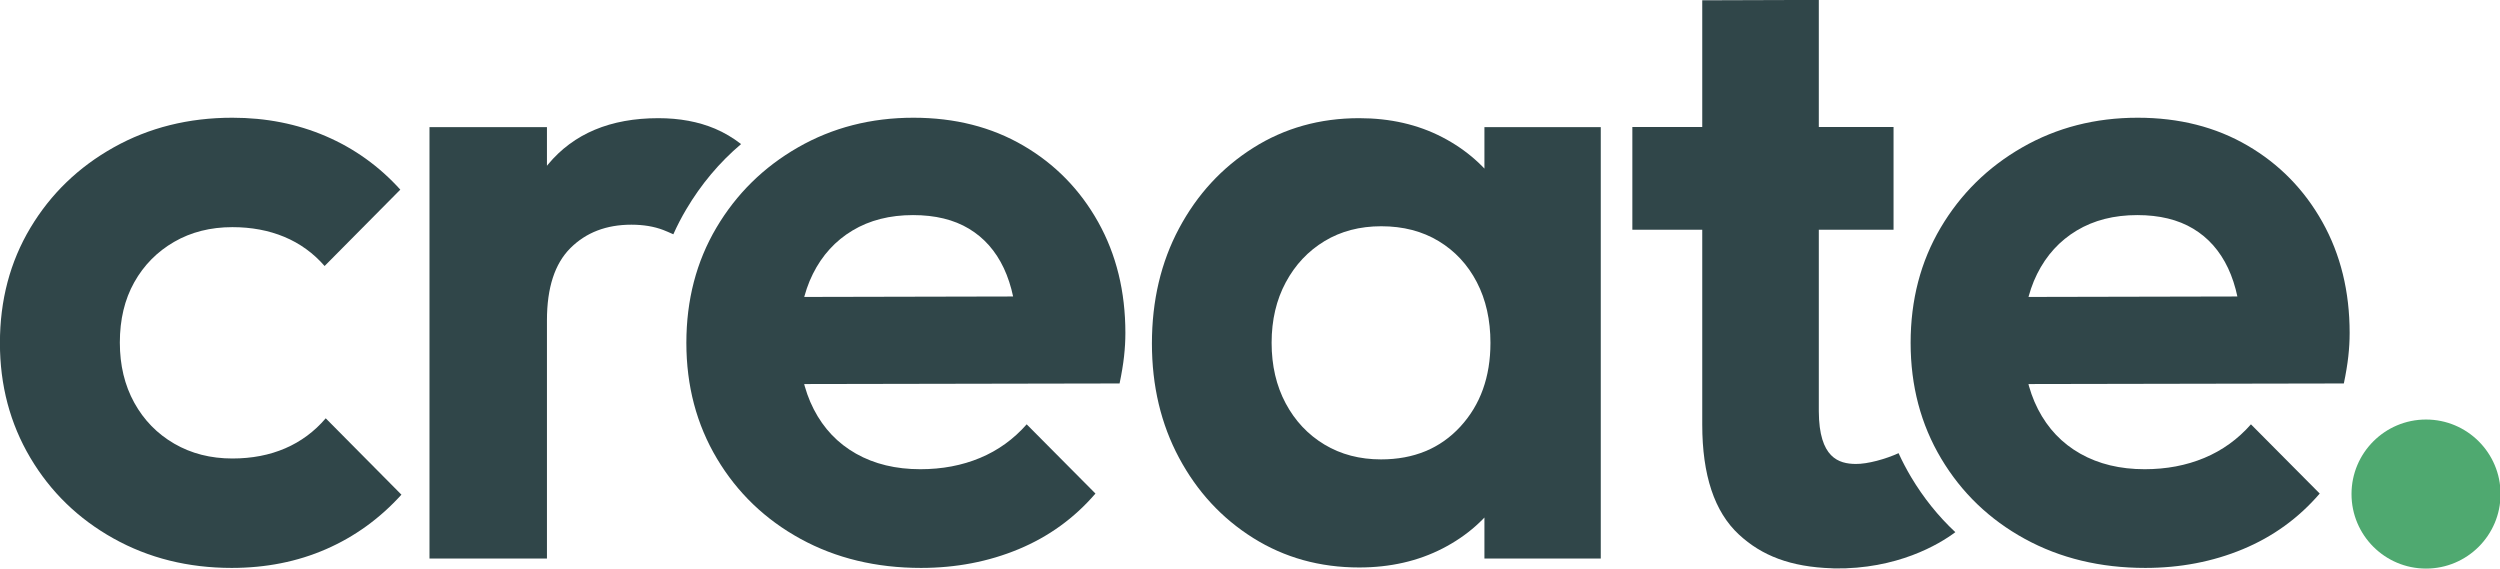
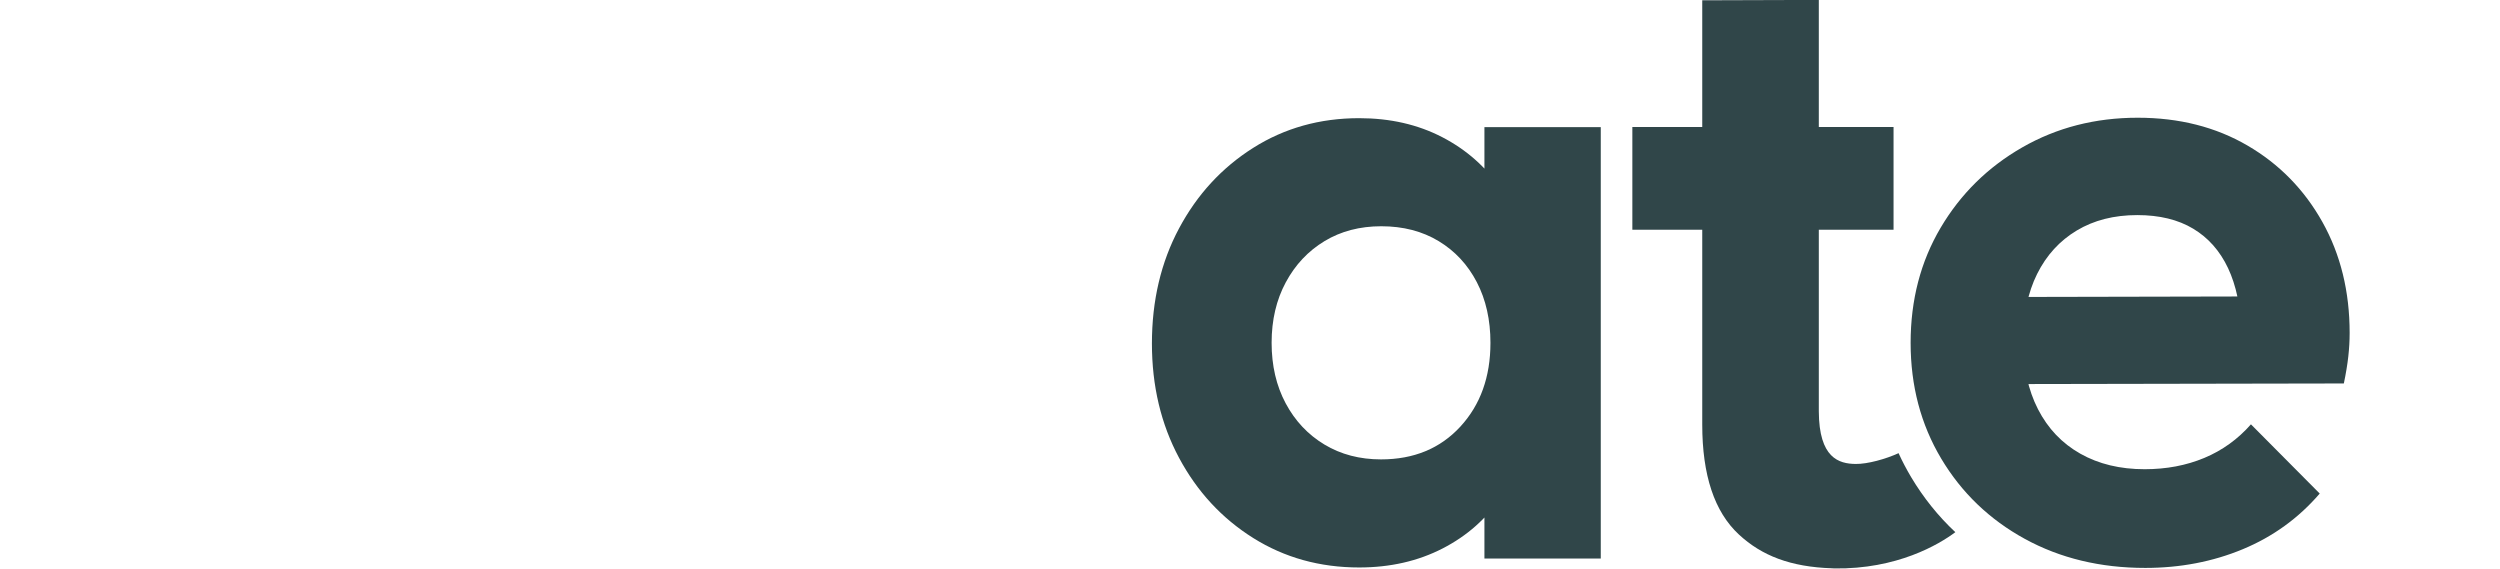
<svg xmlns="http://www.w3.org/2000/svg" width="532" height="121" viewBox="0 0 532 121" version="1.1">
  <g transform="matrix(7.92,0,0,7.92,-2707.92,-3180.52)">
-     <path d="M348.135,416.84C346.963,416.84 345.904,416.576 344.958,416.048C344.012,415.52 343.267,414.797 342.723,413.879C342.179,412.961 341.907,411.934 341.907,410.798C341.907,409.646 342.18,408.614 342.726,407.702C343.272,406.79 344.019,406.069 344.967,405.539C345.915,405.009 346.977,404.744 348.153,404.744C349.057,404.744 349.893,404.909 350.661,405.239C351.429,405.569 352.097,406.048 352.665,406.676L350.631,408.728C350.327,408.38 349.966,408.119 349.548,407.945C349.13,407.771 348.665,407.684 348.153,407.684C347.565,407.684 347.043,407.816 346.587,408.08C346.131,408.344 345.774,408.706 345.516,409.166C345.258,409.626 345.129,410.166 345.129,410.786C345.129,411.394 345.258,411.932 345.516,412.4C345.774,412.868 346.132,413.235 346.59,413.501C347.048,413.767 347.569,413.9 348.153,413.9C348.677,413.9 349.15,413.809 349.572,413.627C349.994,413.445 350.357,413.176 350.661,412.82L352.695,414.872C352.115,415.512 351.44,416 350.67,416.336C349.9,416.672 349.055,416.84 348.135,416.84Z" style="fill:rgb(48,70,73);fill-rule:nonzero;" />
-   </g>
+     </g>
  <g transform="matrix(7.92,0,0,7.92,-2823.59,-3182.51)">
    <path d="M409.051,416.131C408.611,416.461 407.487,417.129 405.801,417.105C405.779,417.104 405.758,417.103 405.738,417.101C404.626,417.066 403.851,416.764 403.235,416.193C402.579,415.585 402.251,414.601 402.251,413.241L402.251,408.004L400.373,408.004L400.373,405.244L402.251,405.244L402.251,401.84L405.383,401.83L405.383,405.244L407.391,405.244L407.391,408.004L405.383,408.004L405.383,412.884C405.388,414.141 405.923,414.293 406.374,414.298C406.695,414.302 407.183,414.165 407.526,414.008C407.626,414.228 407.739,414.442 407.863,414.651C408.195,415.207 408.591,415.7 409.051,416.131Z" style="fill:rgb(48,70,73);" />
  </g>
  <g transform="matrix(7.92,0,0,7.92,-2715.92,-3180.52)">
-     <path d="M361.011,407.876C360.904,407.827 360.806,407.786 360.737,407.759C360.49,407.665 360.206,407.618 359.883,407.618C359.211,407.618 358.665,407.828 358.245,408.247C357.825,408.666 357.615,409.312 357.615,410.186L357.615,416.588L354.459,416.588L354.459,404.996L357.615,404.996L357.615,406.035L357.645,405.998C358.333,405.17 359.321,404.756 360.609,404.756C361.177,404.756 361.684,404.85 362.13,405.038C362.377,405.143 362.61,405.28 362.831,405.452C362.247,405.947 361.756,406.532 361.357,407.207C361.228,407.424 361.113,407.647 361.011,407.876Z" style="fill:rgb(48,70,73);" />
-   </g>
+     </g>
  <g transform="matrix(7.92,0,0,7.92,-2731.92,-3180.52)">
-     <path d="M369.687,416.84C368.479,416.84 367.4,416.58 366.45,416.06C365.5,415.54 364.751,414.821 364.203,413.903C363.655,412.985 363.381,411.948 363.381,410.792C363.381,409.64 363.65,408.609 364.188,407.699C364.726,406.789 365.458,406.069 366.384,405.539C367.31,405.009 368.343,404.744 369.483,404.744C370.595,404.744 371.578,404.993 372.432,405.491C373.286,405.989 373.957,406.674 374.445,407.546C374.933,408.418 375.177,409.412 375.177,410.528C375.177,410.732 375.165,410.942 375.141,411.158C375.117,411.374 375.077,411.616 375.021,411.884L365.265,411.902L365.265,409.562L373.557,409.544L372.273,410.51C372.249,409.822 372.128,409.247 371.91,408.785C371.692,408.323 371.38,407.97 370.974,407.726C370.568,407.482 370.067,407.36 369.471,407.36C368.847,407.36 368.305,407.498 367.845,407.774C367.385,408.05 367.03,408.439 366.78,408.941C366.53,409.443 366.405,410.044 366.405,410.744C366.405,411.448 366.538,412.059 366.804,412.577C367.07,413.095 367.449,413.493 367.941,413.771C368.433,414.049 369.009,414.188 369.669,414.188C370.253,414.188 370.787,414.087 371.271,413.885C371.755,413.683 372.173,413.382 372.525,412.982L374.373,414.842C373.805,415.502 373.117,416 372.309,416.336C371.501,416.672 370.627,416.84 369.687,416.84Z" style="fill:rgb(48,70,73);fill-rule:nonzero;" />
-   </g>
+     </g>
  <g transform="matrix(7.92,0,0,7.92,-2735.92,-3180.52)">
    <path d="M381.963,416.828C380.907,416.828 379.958,416.564 379.116,416.036C378.274,415.508 377.61,414.79 377.124,413.882C376.638,412.974 376.395,411.95 376.395,410.81C376.395,409.658 376.638,408.627 377.124,407.717C377.61,406.807 378.274,406.086 379.116,405.554C379.958,405.022 380.907,404.756 381.963,404.756C382.795,404.756 383.539,404.926 384.195,405.266C384.851,405.606 385.378,406.074 385.776,406.67C386.174,407.266 386.387,407.944 386.415,408.704L386.415,412.88C386.387,413.64 386.177,414.318 385.785,414.914C385.393,415.51 384.866,415.978 384.204,416.318C383.542,416.658 382.795,416.828 381.963,416.828ZM382.551,413.924C383.431,413.924 384.141,413.631 384.681,413.045C385.221,412.459 385.491,411.708 385.491,410.792C385.491,410.176 385.369,409.633 385.125,409.163C384.881,408.693 384.539,408.325 384.099,408.059C383.659,407.793 383.145,407.66 382.557,407.66C381.981,407.66 381.473,407.793 381.033,408.059C380.593,408.325 380.246,408.694 379.992,409.166C379.738,409.638 379.611,410.18 379.611,410.792C379.611,411.404 379.737,411.946 379.989,412.418C380.241,412.89 380.588,413.259 381.03,413.525C381.472,413.791 381.979,413.924 382.551,413.924ZM385.329,416.588L385.329,413.474L385.833,410.648L385.329,407.846L385.329,404.996L388.455,404.996L388.455,416.588L385.329,416.588Z" style="fill:rgb(48,70,73);fill-rule:nonzero;" />
  </g>
  <g transform="matrix(7.92,0,0,7.92,-2757.42,-3180.52)">
    <path d="M405.801,416.84C404.593,416.84 403.514,416.58 402.564,416.06C401.614,415.54 400.865,414.821 400.317,413.903C399.769,412.985 399.495,411.948 399.495,410.792C399.495,409.64 399.764,408.609 400.302,407.699C400.84,406.789 401.572,406.069 402.498,405.539C403.424,405.009 404.457,404.744 405.597,404.744C406.709,404.744 407.692,404.993 408.546,405.491C409.4,405.989 410.071,406.674 410.559,407.546C411.047,408.418 411.291,409.412 411.291,410.528C411.291,410.732 411.279,410.942 411.255,411.158C411.231,411.374 411.191,411.616 411.135,411.884L401.379,411.902L401.379,409.562L409.671,409.544L408.387,410.51C408.363,409.822 408.242,409.247 408.024,408.785C407.806,408.323 407.494,407.97 407.088,407.726C406.682,407.482 406.181,407.36 405.585,407.36C404.961,407.36 404.419,407.498 403.959,407.774C403.499,408.05 403.144,408.439 402.894,408.941C402.644,409.443 402.519,410.044 402.519,410.744C402.519,411.448 402.652,412.059 402.918,412.577C403.184,413.095 403.563,413.493 404.055,413.771C404.547,414.049 405.123,414.188 405.783,414.188C406.367,414.188 406.901,414.087 407.385,413.885C407.869,413.683 408.287,413.382 408.639,412.982L410.487,414.842C409.919,415.502 409.231,416 408.423,416.336C407.615,416.672 406.741,416.84 405.801,416.84Z" style="fill:rgb(48,70,73);fill-rule:nonzero;" />
  </g>
  <g transform="matrix(0.849,0,0,0.849,-192.076,-337.467)">
-     <circle cx="834.318" cy="521.321" r="18.679" style="fill:rgb(79,169,112);" />
-   </g>
+     </g>
</svg>